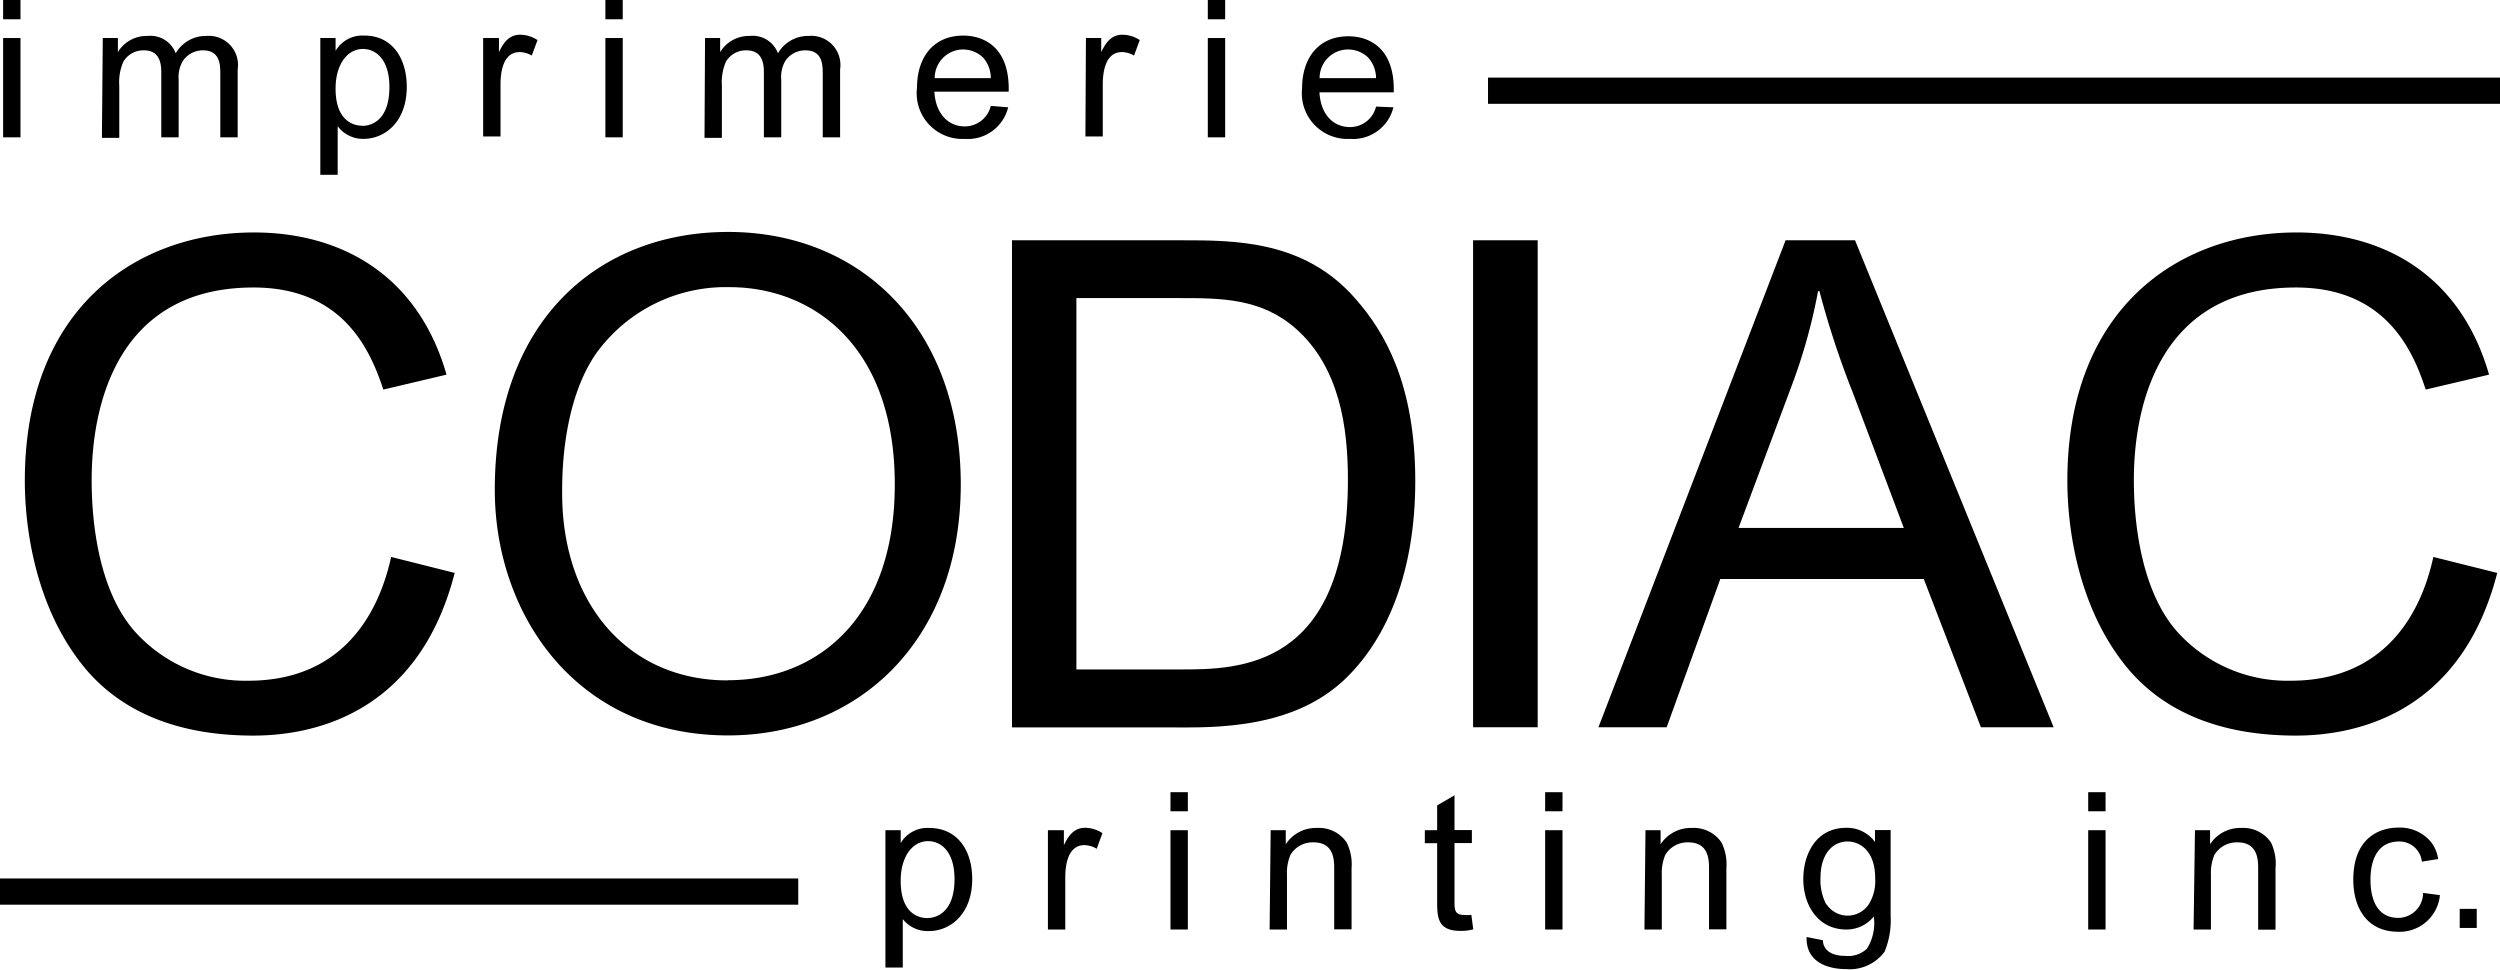
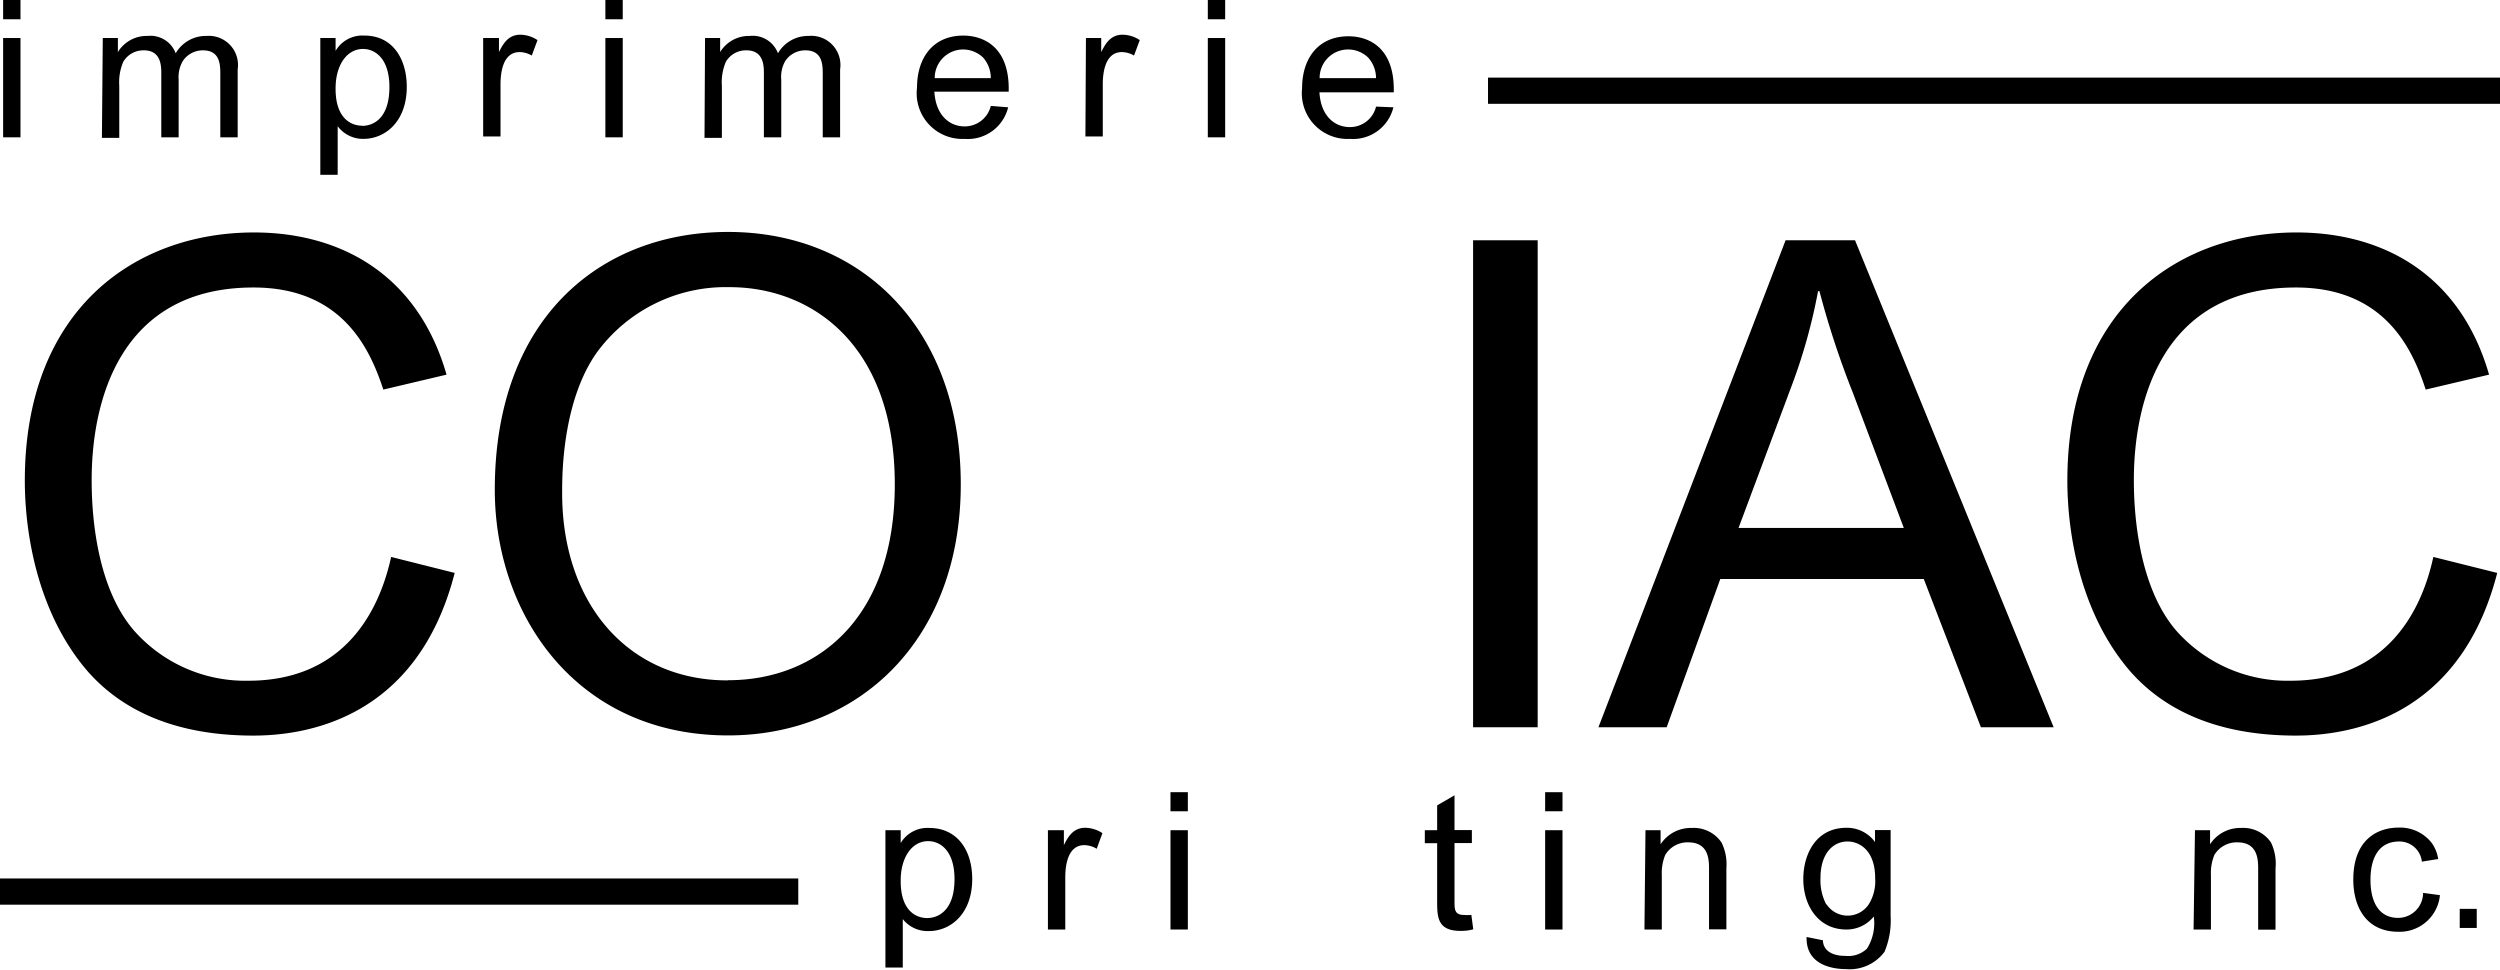
<svg xmlns="http://www.w3.org/2000/svg" id="Layer_1" data-name="Layer 1" viewBox="0 0 144 55.86">
  <title>Artboard 1</title>
  <path d="M51,47.82h.88v.74h0a1.79,1.79,0,0,1,1.64-.87C55.16,47.69,56,49,56,50.63c0,2-1.24,3-2.5,3A1.82,1.82,0,0,1,52,52.94h0v2.79H51Zm2.41,5.06c.57,0,1.57-.37,1.57-2.24,0-1.61-.79-2.19-1.52-2.19-.93,0-1.58.93-1.58,2.27C51.87,52.44,52.74,52.88,53.41,52.88Z" />
  <path d="M60.4,47.82h.88v.86h0c.22-.44.52-1,1.22-1a1.85,1.85,0,0,1,1,.31l-.33.9a1.42,1.42,0,0,0-.71-.21c-1,0-1.1,1.27-1.1,1.86v3h-1V47.82Z" />
  <path d="M67.42,45.63h1v1.1h-1Zm0,2.19h1v5.72h-1Z" />
-   <path d="M73.19,47.82h.87v.81h0a2.07,2.07,0,0,1,1.8-.94,1.93,1.93,0,0,1,1.71.84A2.82,2.82,0,0,1,77.85,50v3.53h-1V50.06c0-.5,0-1.54-1.19-1.54a1.49,1.49,0,0,0-1.33.72,2.68,2.68,0,0,0-.2,1.17v3.13h-1Z" />
  <path d="M84.86,53.53a2.76,2.76,0,0,1-.73.09c-1.35,0-1.35-.81-1.35-1.76V48.57h-.71v-.75h.71V46.39l1-.58v2h1v.75h-1v3.35c0,.46,0,.79.54.79a2.38,2.38,0,0,0,.43,0Z" />
  <path d="M89,45.63h1v1.1H89Zm0,2.19h1v5.72H89Z" />
-   <path d="M120.28,45.63h1v1.1h-1Zm0,2.19h1v5.72h-1Z" />
  <rect x="141.68" y="52.35" width="0.98" height="1.1" />
  <path d="M94.78,47.82h.87v.81h0a2.08,2.08,0,0,1,1.8-.94,1.93,1.93,0,0,1,1.71.84A2.81,2.81,0,0,1,99.44,50v3.53h-1V50.06c0-.5,0-1.54-1.19-1.54a1.49,1.49,0,0,0-1.33.72,2.73,2.73,0,0,0-.2,1.17v3.13h-1Z" />
  <path d="M105,54.16c0,.3.18.9,1.31.9a1.56,1.56,0,0,0,1.23-.42,2.77,2.77,0,0,0,.39-1.85h0a2,2,0,0,1-1.58.75c-1.6,0-2.48-1.36-2.48-2.91,0-1.39.7-2.95,2.49-2.95a2,2,0,0,1,1.64.82h0v-.69h.9v4.95a4.69,4.69,0,0,1-.35,2.06,2.5,2.5,0,0,1-2.23,1c-.71,0-2.31-.21-2.26-1.85Zm.21-2.07a1.46,1.46,0,0,0,2.43,0,2.52,2.52,0,0,0,.37-1.5c0-1.63-.92-2.12-1.59-2.12-.86,0-1.56.72-1.56,2.1A3,3,0,0,0,105.19,52.09Z" />
  <path d="M126.43,47.82h.87v.81h0a2.07,2.07,0,0,1,1.8-.94,1.93,1.93,0,0,1,1.71.84,2.82,2.82,0,0,1,.26,1.49v3.53h-1V50.06c0-.5,0-1.54-1.19-1.54a1.5,1.5,0,0,0-1.33.72,2.74,2.74,0,0,0-.2,1.17v3.13h-1Z" />
  <path d="M140.54,51.56a2.33,2.33,0,0,1-2.39,2.11c-1.88,0-2.6-1.46-2.6-3,0-2.38,1.47-3,2.6-3a2.31,2.31,0,0,1,1.93.9,2.16,2.16,0,0,1,.36.91l-.94.15a1.3,1.3,0,0,0-1.3-1.16c-1.51,0-1.66,1.52-1.66,2.19,0,.37,0,2.21,1.6,2.21a1.44,1.44,0,0,0,1.43-1.44Z" />
  <path d="M26.19,33c-2.16,8.42-8.58,9.37-11.6,9.37-4.86,0-7.76-1.69-9.52-3.68-2.86-3.29-3.64-7.87-3.64-11,0-9.87,6.35-14.3,13.2-14.3,5,0,9.44,2.43,11.09,8.19l-3.64.86c-.75-2.27-2.31-5.88-7.48-5.88-7.72,0-9.32,6.58-9.32,11.09,0,1.22.07,5.92,2.43,8.66a8.54,8.54,0,0,0,6.59,2.9c5.33,0,7.48-3.72,8.23-7.13Z" />
  <path d="M41.94,13.36c7.64,0,13.4,5.52,13.4,14.54s-5.92,14.46-13.4,14.46c-8.78,0-13.44-7-13.44-14.15C28.5,18.26,34.65,13.36,41.94,13.36Zm0,25.82c5.13,0,9.6-3.56,9.6-11.28,0-8-4.74-11.36-9.52-11.36a9.2,9.2,0,0,0-7.64,3.76c-2,2.82-2,7.09-2,8C32.34,34.8,36.22,39.19,41.9,39.19Z" />
-   <path d="M58.29,13.84H68c3.18,0,7.17,0,10.11,3.41,1.61,1.84,3.41,4.82,3.41,10.46,0,5.21-1.61,9.05-4,11.36s-5.72,2.83-9.05,2.83H58.29ZM62,38.56h6c3.29,0,9.64,0,9.64-10.93,0-3-.47-6.46-3-8.7-2-1.76-4.31-1.76-6.74-1.76H62Z" />
  <path d="M84.85,13.84h3.72V41.89H84.85Z" />
  <path d="M102.85,13.84h4l11.44,28.05h-4.19l-3.29-8.54H99.09L96,41.89H92.07Zm-2.71,16.57h9.52l-2.94-7.8a50.88,50.88,0,0,1-1.92-5.84h-.08a32.12,32.12,0,0,1-1.49,5.37Z" />
  <path d="M143.84,33c-2.16,8.42-8.58,9.37-11.6,9.37-4.86,0-7.76-1.69-9.52-3.68-2.86-3.29-3.64-7.87-3.64-11,0-9.87,6.35-14.3,13.2-14.3,5,0,9.44,2.43,11.09,8.19l-3.65.86c-.74-2.27-2.31-5.88-7.48-5.88-7.72,0-9.33,6.58-9.33,11.09,0,1.22.08,5.92,2.43,8.66a8.54,8.54,0,0,0,6.59,2.9c5.33,0,7.49-3.72,8.23-7.13Z" />
  <path d="M.18,0h1V1.11h-1Zm0,2.19h1V7.91h-1Z" />
  <path d="M5.92,2.19h.87V3h0a1.94,1.94,0,0,1,1.71-.93,1.55,1.55,0,0,1,1.62,1,2,2,0,0,1,1.77-1A1.68,1.68,0,0,1,13.69,4V7.91h-1V4.3c0-.55,0-1.4-1-1.4a1.38,1.38,0,0,0-1.15.6,1.83,1.83,0,0,0-.25,1.09V7.91h-1V4.19c0-.46-.05-1.29-1-1.29a1.34,1.34,0,0,0-1.19.66,3,3,0,0,0-.23,1.38v3h-1Z" />
  <path d="M18.45,2.19h.88v.74h0A1.79,1.79,0,0,1,21,2.05c1.62,0,2.43,1.35,2.43,2.95,0,2-1.24,3-2.5,3a1.82,1.82,0,0,1-1.48-.73h0v2.8h-1Zm2.41,5.06c.58,0,1.57-.36,1.57-2.24,0-1.61-.8-2.19-1.52-2.19-.93,0-1.58.93-1.58,2.27C19.32,6.8,20.2,7.24,20.86,7.24Z" />
  <path d="M27.85,2.19h.89V3h0c.22-.44.52-1,1.22-1a1.83,1.83,0,0,1,1,.31l-.33.89A1.43,1.43,0,0,0,29.93,3c-1,0-1.1,1.27-1.1,1.86v3h-1V2.19Z" />
  <path d="M34.87,0h1V1.11h-1Zm0,2.19h1V7.91h-1Z" />
  <path d="M40.61,2.19h.87V3h0a1.94,1.94,0,0,1,1.71-.93,1.55,1.55,0,0,1,1.62,1,2,2,0,0,1,1.77-1A1.68,1.68,0,0,1,48.39,4V7.91h-1V4.3c0-.55,0-1.4-1-1.4a1.38,1.38,0,0,0-1.15.6A1.83,1.83,0,0,0,45,4.59V7.91H44V4.19c0-.46-.05-1.29-1-1.29a1.33,1.33,0,0,0-1.19.66,3,3,0,0,0-.23,1.38v3h-1Z" />
  <path d="M58.07,6.18A2.39,2.39,0,0,1,55.56,8a2.63,2.63,0,0,1-2.74-2.95c0-1.74.94-3,2.66-3,1.17,0,2.69.65,2.62,3.23H53.82c.08,1.37.88,2,1.74,2a1.54,1.54,0,0,0,1.51-1.18Zm-1-1.69a1.77,1.77,0,0,0-.45-1.18,1.67,1.67,0,0,0-1.16-.46,1.64,1.64,0,0,0-1.62,1.65h3.23Z" />
  <path d="M62.55,2.19h.88V3h0c.22-.44.52-1,1.22-1a1.8,1.8,0,0,1,1,.31l-.33.89A1.42,1.42,0,0,0,64.62,3c-1,0-1.1,1.27-1.1,1.86v3h-1Z" />
  <path d="M69.57,0h1V1.11h-1Zm0,2.19h1V7.91h-1Z" />
  <path d="M80.26,6.18A2.39,2.39,0,0,1,77.76,8,2.63,2.63,0,0,1,75,5.09c0-1.74.94-3,2.67-3,1.17,0,2.68.65,2.61,3.23H76c.08,1.37.88,2,1.75,2a1.54,1.54,0,0,0,1.51-1.18Zm-1-1.69a1.78,1.78,0,0,0-.46-1.18,1.66,1.66,0,0,0-1.16-.46,1.64,1.64,0,0,0-1.63,1.65h3.24Z" />
  <rect x="85.71" y="4.47" width="58.29" height="1.51" />
  <rect y="50.6" width="45.98" height="1.51" />
</svg>